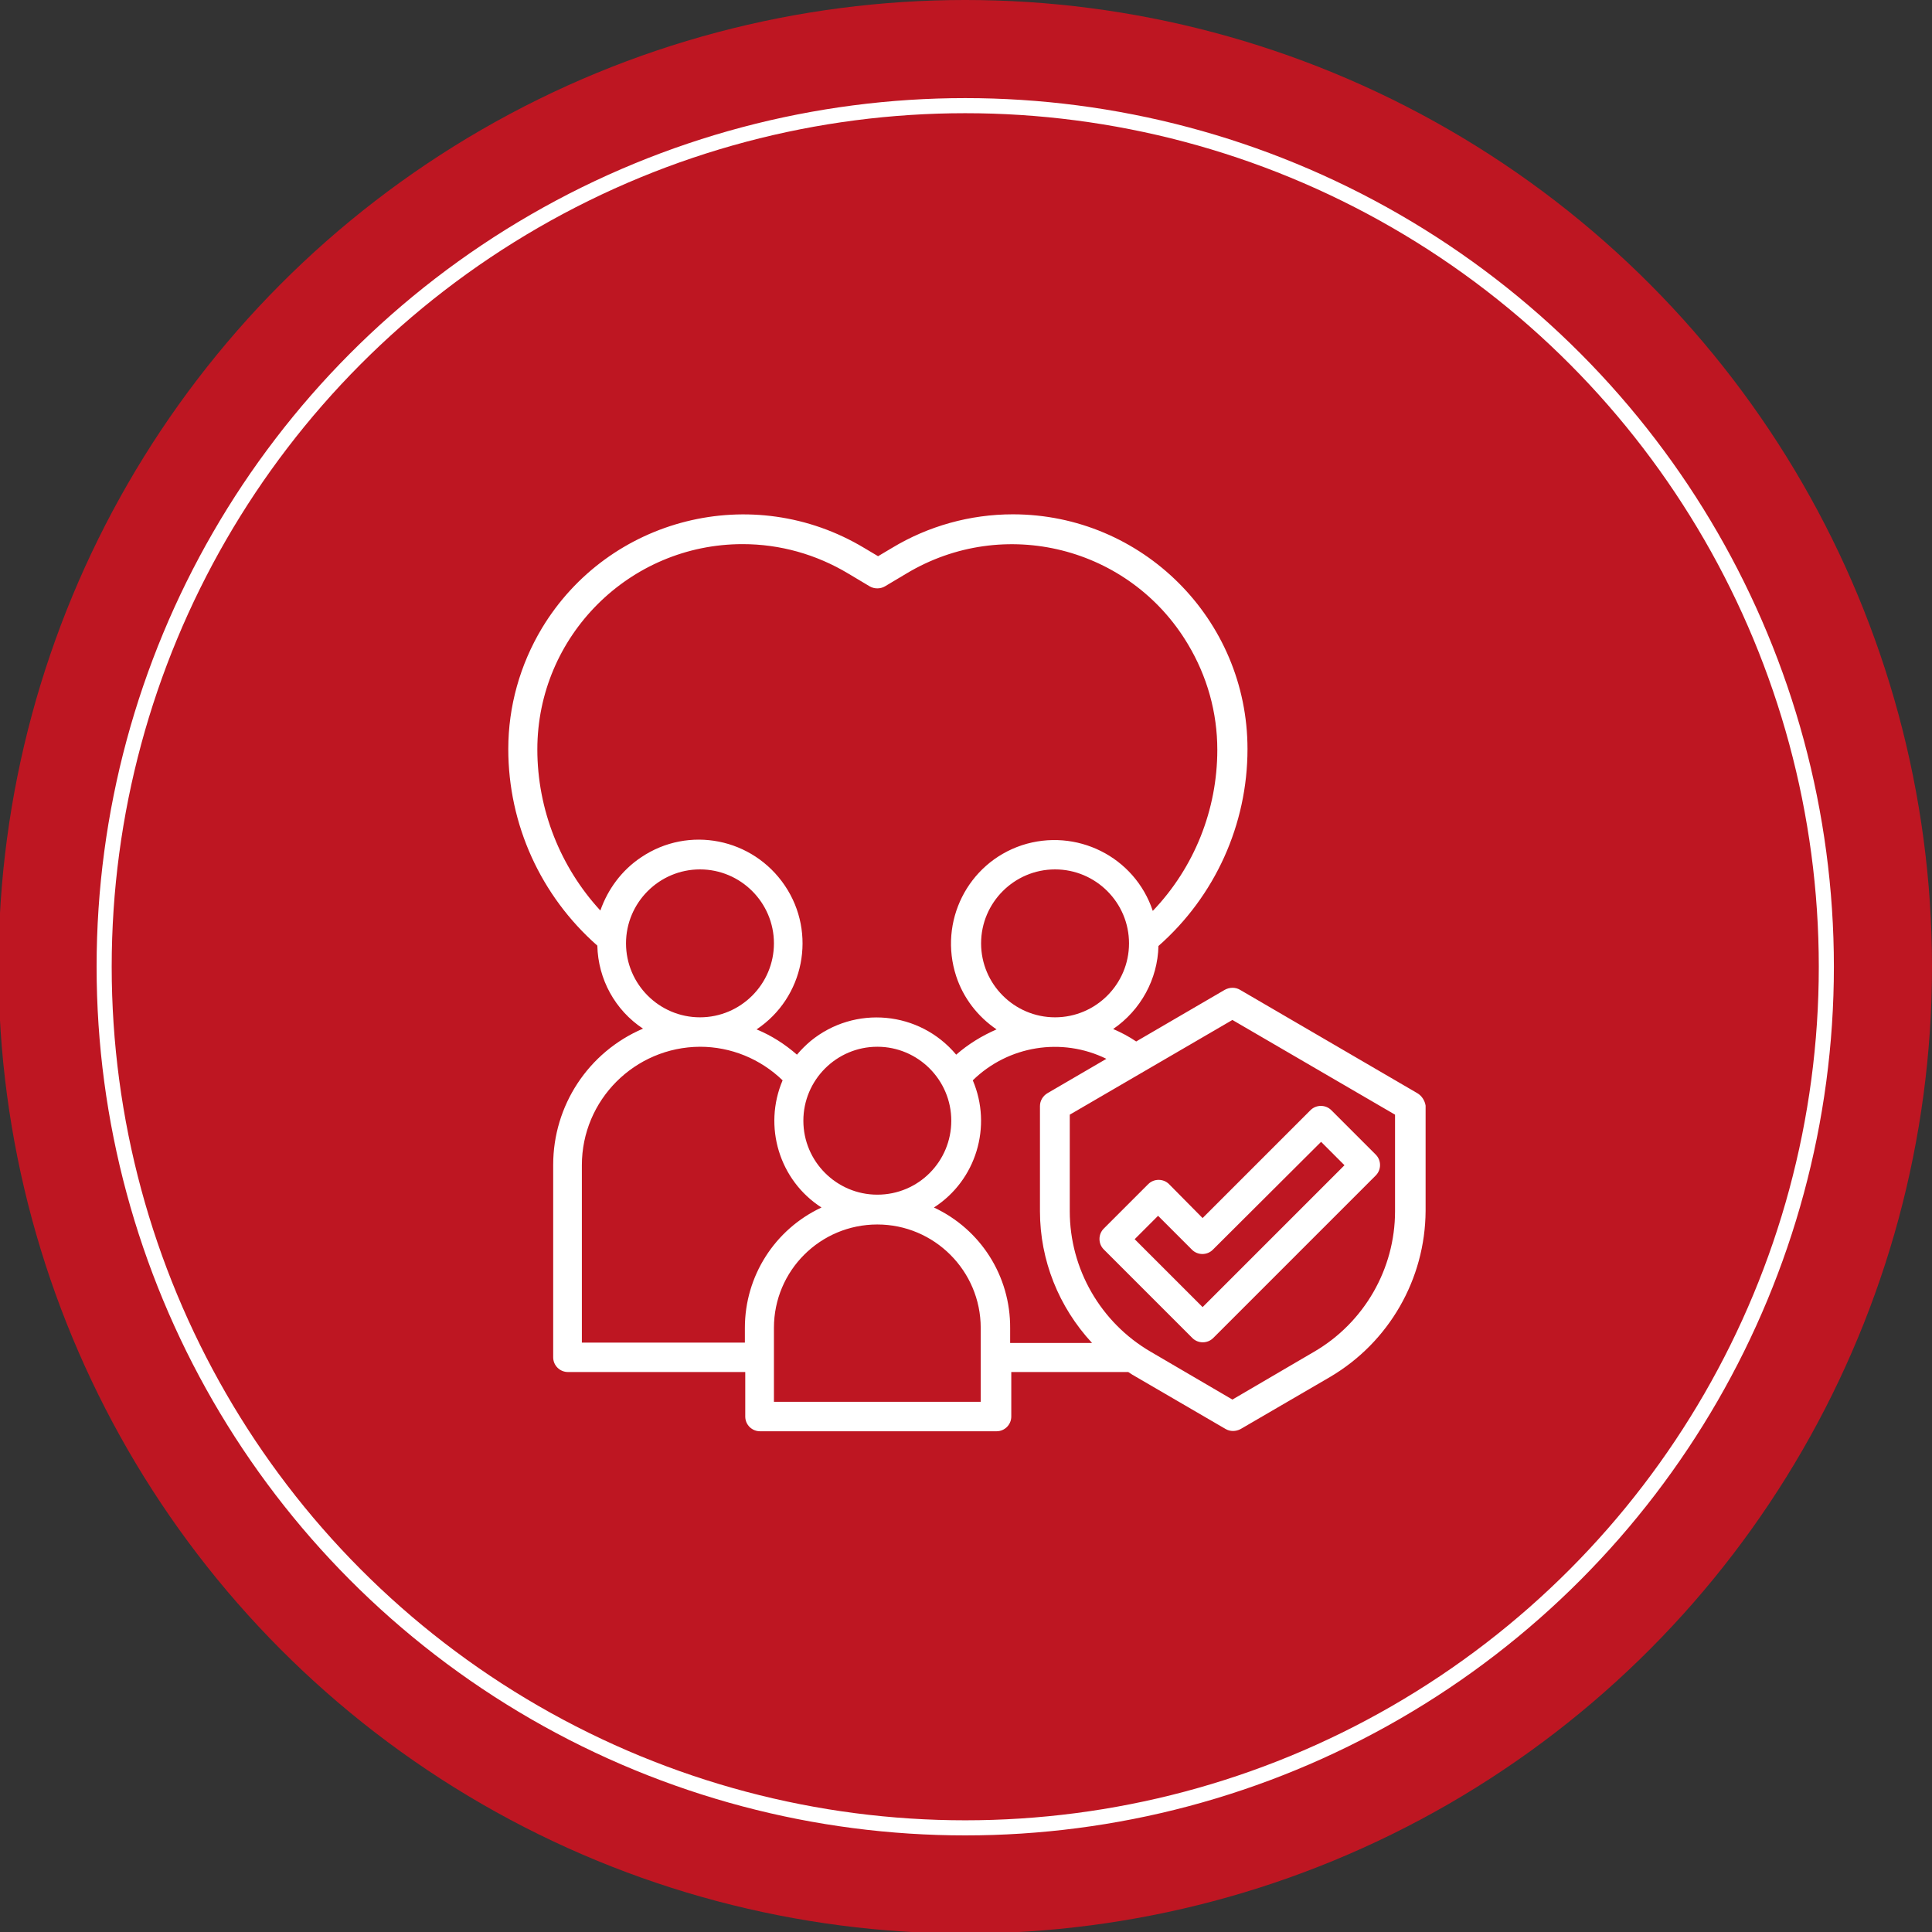
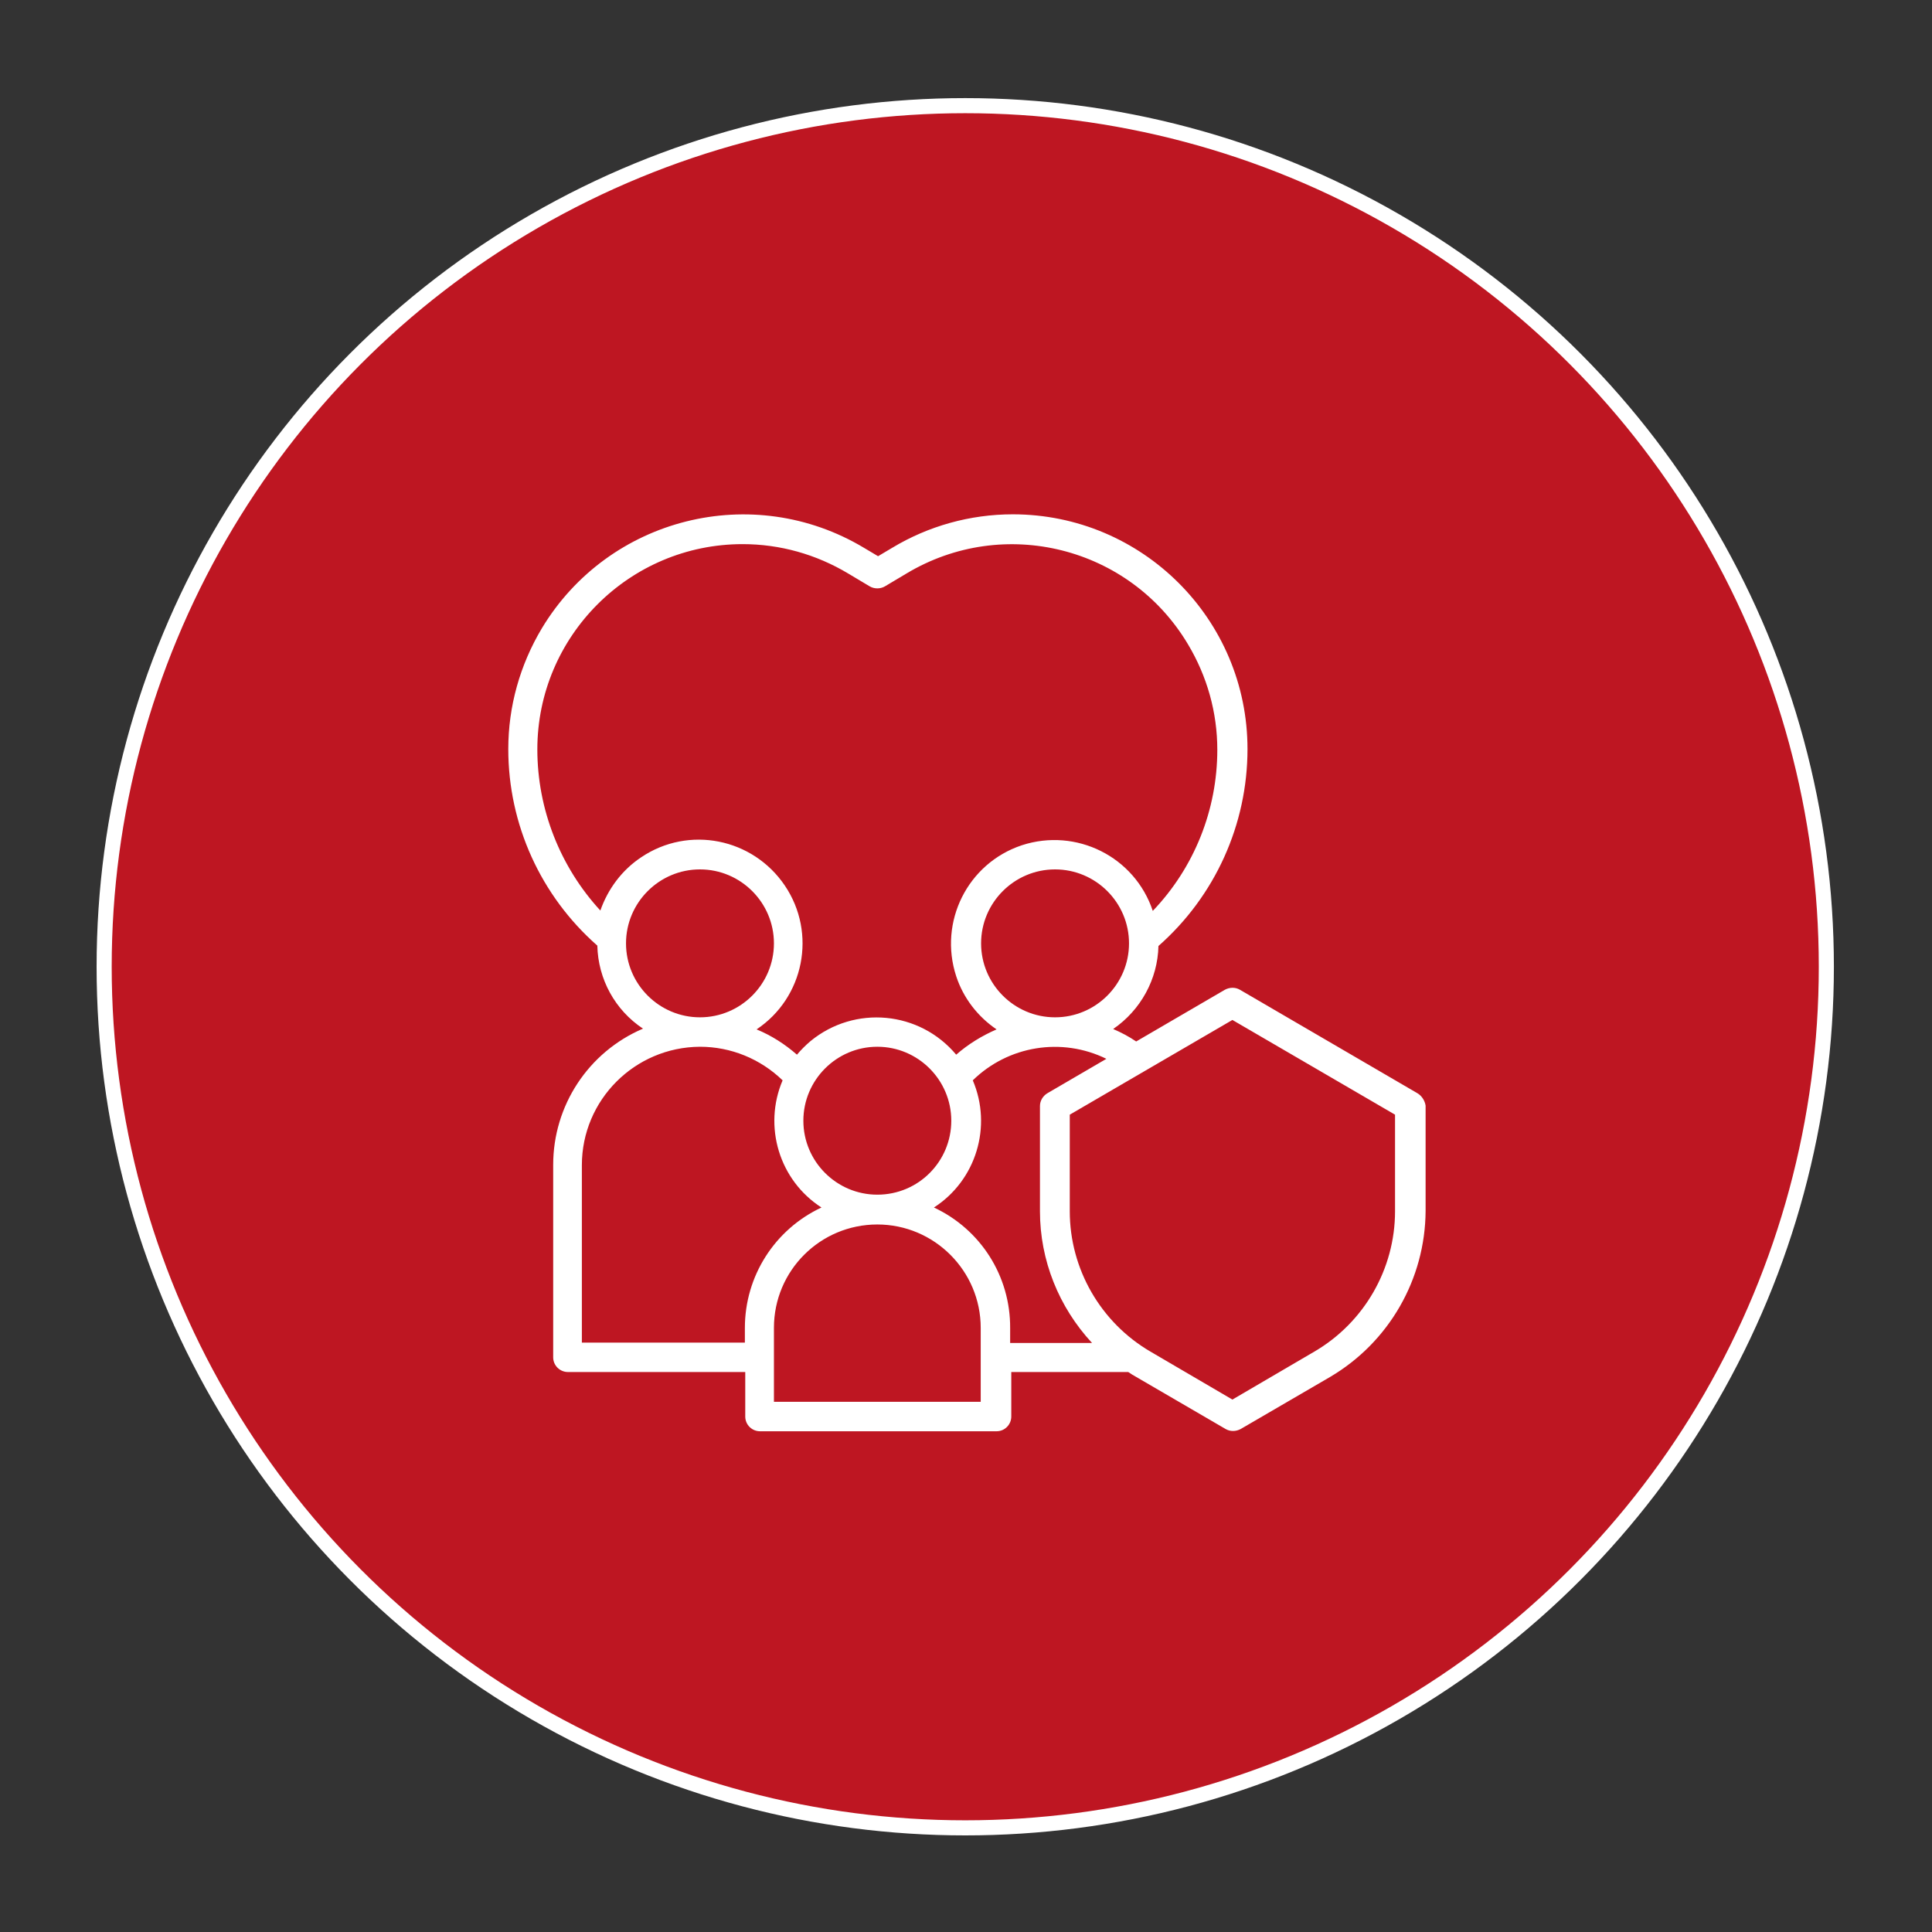
<svg xmlns="http://www.w3.org/2000/svg" id="Capa_1" x="0px" y="0px" viewBox="0 0 512 512" style="enable-background:new 0 0 512 512;" xml:space="preserve">
  <rect x="0" y="0" width="512" height="512" fill="#333333" stroke="none" />
  <style type="text/css">	.st0{fill:#BE1622;}	.st1{fill:#BE1622;stroke:#FFFFFF;stroke-width:4;stroke-miterlimit:10;}	.st2{fill:#FFFFFF;}</style>
-   <circle class="st0" cx="255.8" cy="256.2" r="256.2" />
  <circle class="st1" cx="255.8" cy="256.2" r="228.2" />
  <g>
    <path class="st2" d="M375.6,289.7l-47-27.4c-1.2-0.7-2.7-0.7-4,0L301.1,276c-1.9-1.3-4-2.4-6.1-3.3c7.3-5,11.8-13.2,12-22  c15-13.2,23.6-32.2,23.6-52.2c0-34.4-27.9-62.2-62.2-62.2c-11.3,0-22.4,3.1-32,8.9l-3.7,2.2l-3.7-2.2  c-29.5-17.7-67.7-8.1-85.4,21.3c-5.8,9.7-8.9,20.7-8.9,32c0,20,8.6,38.9,23.6,52.1c0.2,8.9,4.7,17.1,12.1,22  c-14.5,6.2-23.8,20.4-23.8,36.1v51c0,2.2,1.8,3.9,3.9,3.9h47v11.8c0,2.2,1.8,3.9,3.9,3.9h62.7c2.2,0,3.9-1.8,3.9-3.9v-11.8h31  c0.7,0.5,1.4,0.9,2.1,1.3l23.7,13.8c1.2,0.7,2.7,0.7,4,0l23.7-13.8c15.6-9.2,25.2-25.9,25.3-44v-27.9  C377.6,291.7,376.8,290.4,375.6,289.7z M279.6,269.6c-10.8,0-19.6-8.8-19.6-19.6c0-10.8,8.8-19.6,19.6-19.6  c10.8,0,19.6,8.8,19.6,19.6C299.2,260.8,290.4,269.6,279.6,269.6z M142.4,198.6c0-30,24.4-54.4,54.4-54.4c9.9,0,19.5,2.7,28,7.8  l5.7,3.4c1.2,0.7,2.8,0.7,4,0l5.7-3.4c25.8-15.5,59.2-7.1,74.6,18.7c5.1,8.5,7.8,18.1,7.8,28c0,15.9-6.1,31.2-17.1,42.7  c-4.8-14.4-20.3-22.1-34.7-17.4c-14.4,4.8-22.1,20.3-17.4,34.7c1.9,5.8,5.7,10.7,10.7,14.1c-3.9,1.7-7.5,3.9-10.7,6.7  c-9.7-11.6-26.9-13.2-38.6-3.6c-1.3,1.1-2.5,2.3-3.6,3.6c-3.2-2.8-6.8-5.1-10.7-6.7c12.6-8.4,16-25.5,7.5-38.1s-25.5-16-38.1-7.5  c-5.1,3.4-8.8,8.4-10.8,14.1C148.5,229.8,142.4,214.5,142.4,198.6z M232.5,316.6c-10.8,0-19.6-8.8-19.6-19.6s8.8-19.6,19.6-19.6  s19.6,8.8,19.6,19.6C252.1,307.8,243.4,316.6,232.5,316.6z M165.9,250c0-10.8,8.8-19.6,19.6-19.6s19.6,8.8,19.6,19.6  c0,10.8-8.8,19.6-19.6,19.6C174.7,269.6,165.9,260.8,165.9,250z M154.2,355.8v-47c0-17.3,14-31.3,31.3-31.4c8.2,0,16,3.2,21.9,8.9  c-5.2,12.2-0.9,26.5,10.3,33.7c-12.4,5.8-20.3,18.2-20.3,31.9v3.9H154.2z M260,371.5h-54.9v-19.6c0-15.2,12.3-27.4,27.4-27.4  s27.4,12.3,27.4,27.4l0,0V371.5z M247.5,320c11.2-7.2,15.5-21.5,10.3-33.7c9.4-9.2,23.6-11.5,35.4-5.7l-15.6,9.1  c-1.2,0.7-2,2-2,3.4V321c0,13,5,25.4,13.8,34.9h-21.7v-3.9C267.8,338.2,259.9,325.8,247.5,320z M369.7,321  c0,15.3-8.2,29.5-21.4,37.2l-21.7,12.7l-21.7-12.7c-13.2-7.7-21.4-21.9-21.4-37.2v-25.6l43.1-25.1l43.1,25.1V321z" />
-     <path class="st2" d="M309.8,313.8c-1.5-1.5-4-1.5-5.5,0l-11.8,11.8c-1.5,1.5-1.5,4,0,5.5l23.5,23.5c1.5,1.5,4,1.5,5.5,0l43.1-43.1  c1.5-1.5,1.5-4,0-5.5l-11.8-11.8c-1.5-1.5-4-1.5-5.5,0l-28.6,28.6L309.8,313.8z M350.1,302.6l6.2,6.2l-37.6,37.6l-18-18l6.2-6.2  l9,9c1.5,1.5,4,1.5,5.5,0L350.1,302.6z" />
  </g>
</svg>